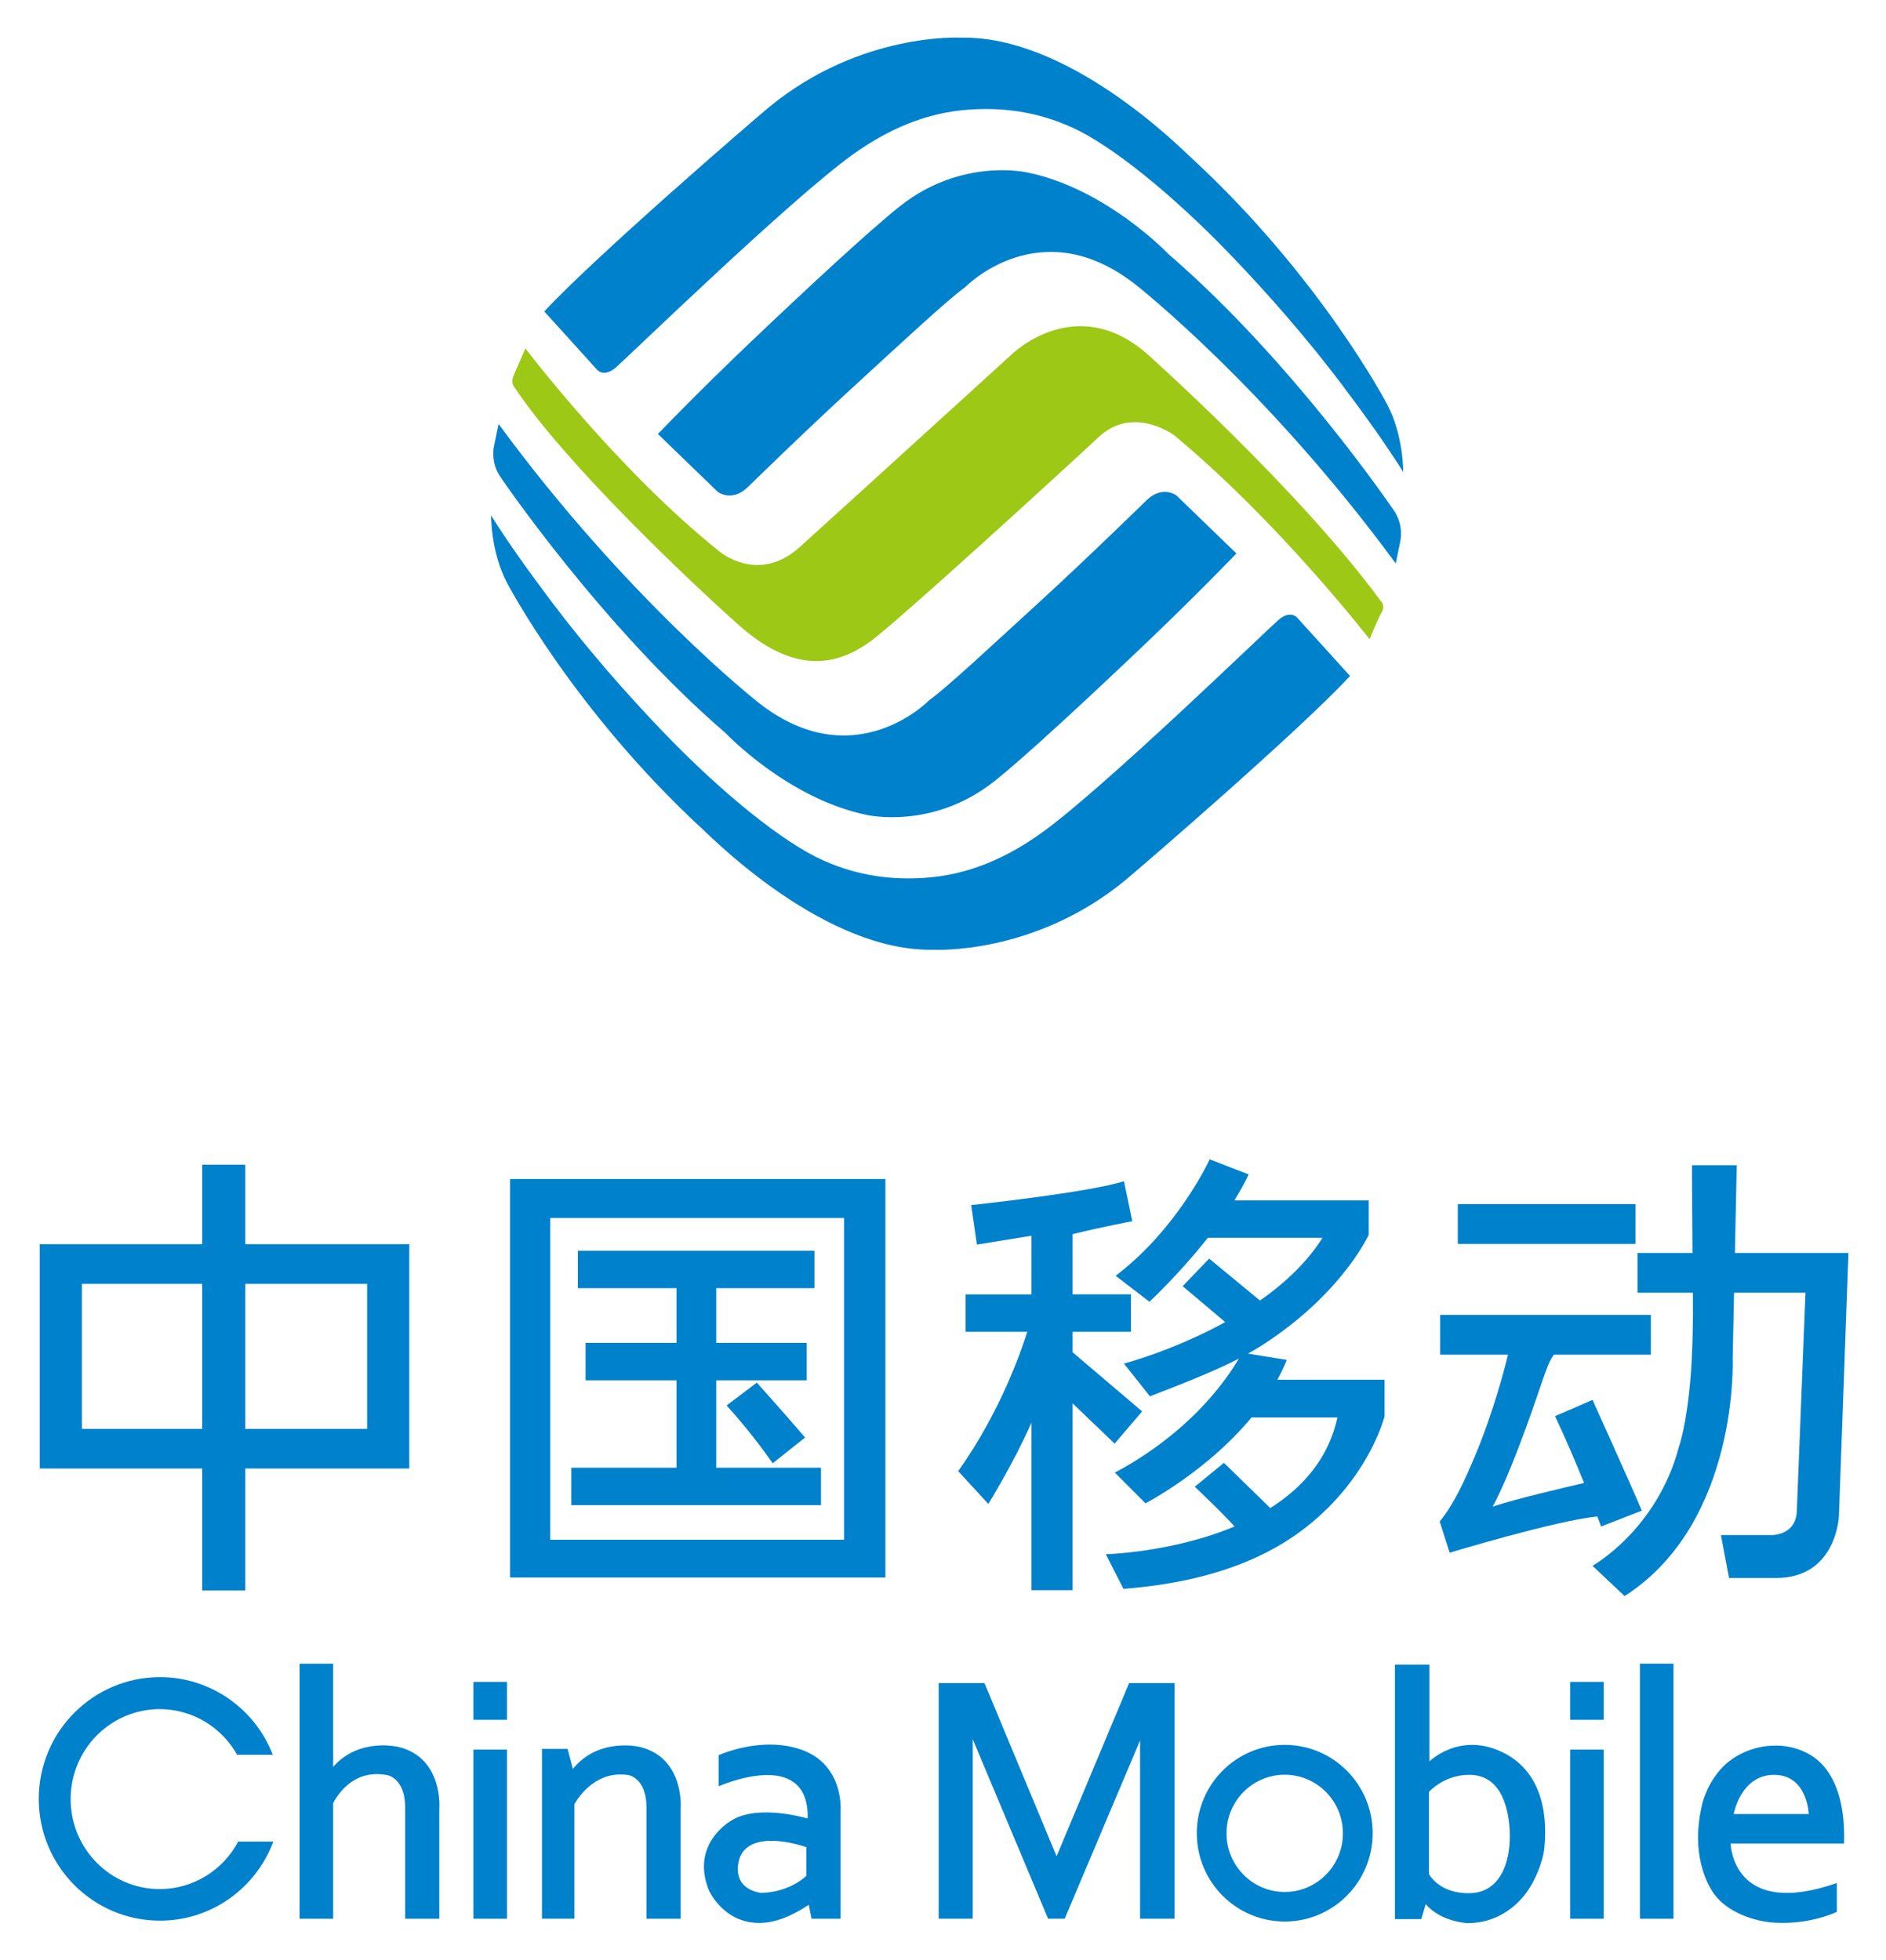
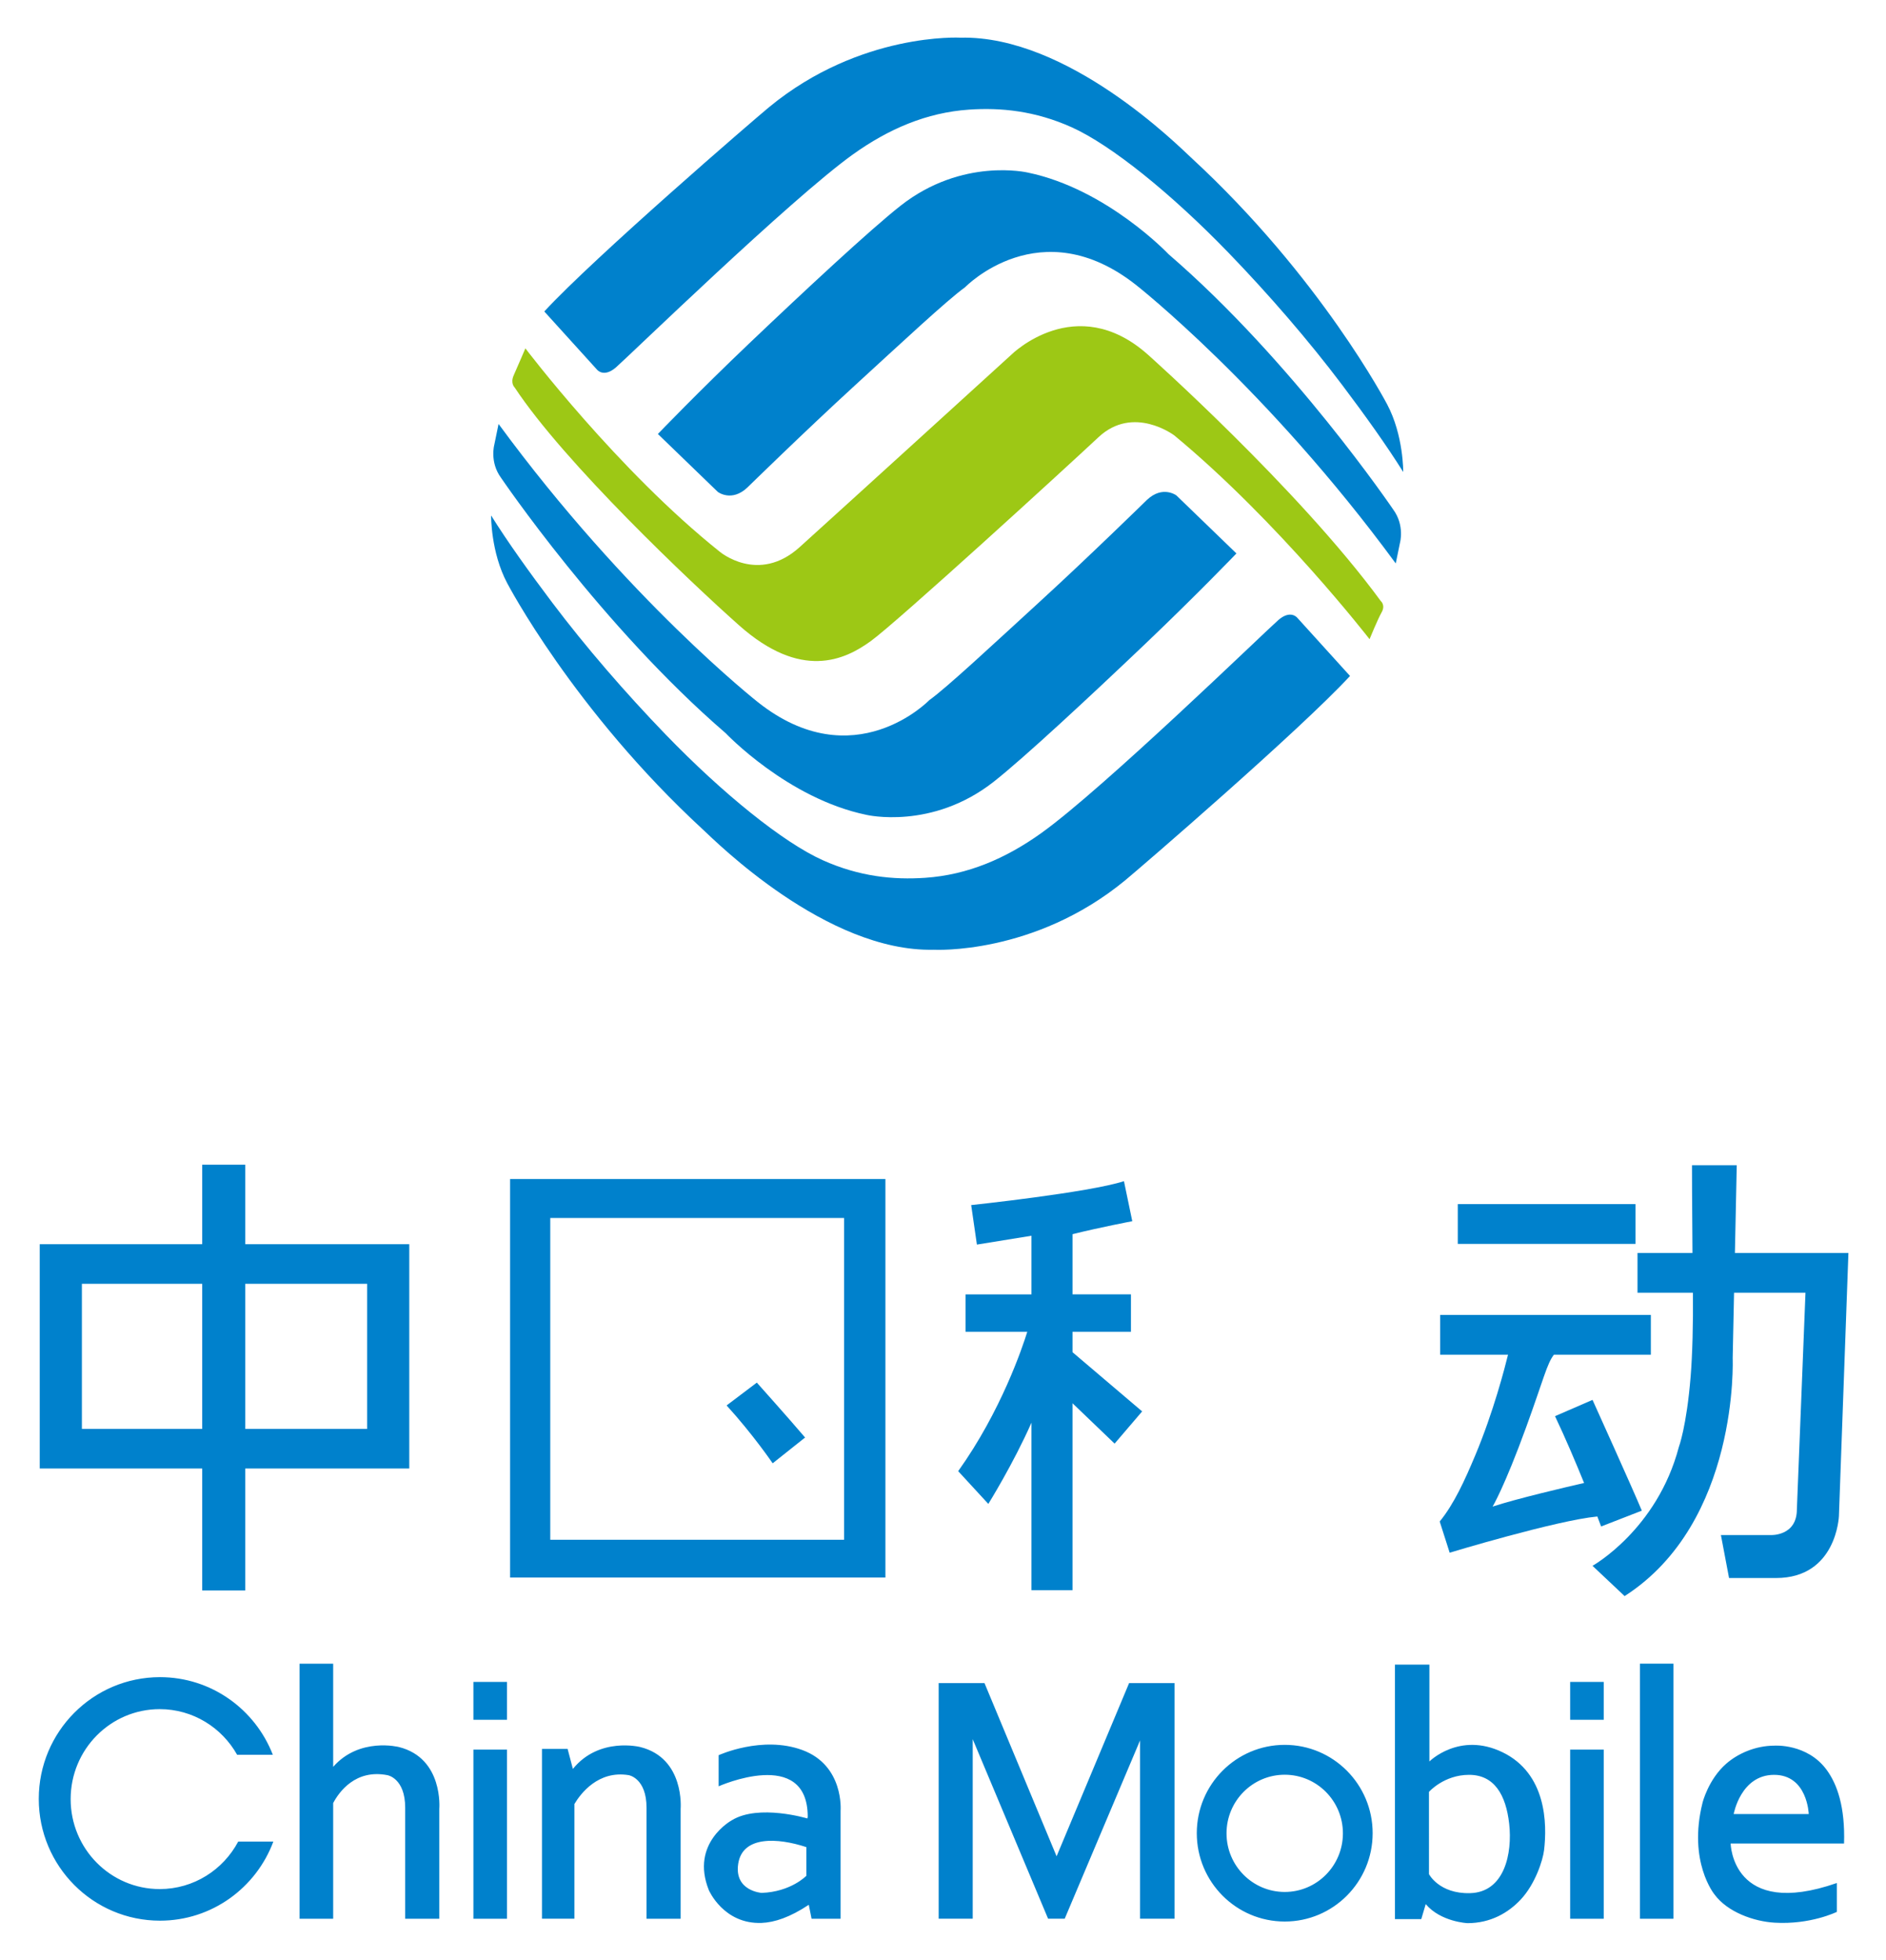
<svg xmlns="http://www.w3.org/2000/svg" role="img" viewBox="80.06 72.56 434.88 451.88">
  <title>China Mobile Communication Company Ltd (member) logo</title>
  <g fill="#0081CC">
    <path d="M174.432 359.444h-37.813v-18.336h-9.936v18.336h-37.46v51.717h37.46v28.126h9.936v-28.126h37.813v-51.717zm-75.489 42.589v-33.462h27.739v33.462H98.943zm65.77 0h-28.094v-33.462h28.094v33.462zM197.682 344.412v91.887h86.537v-91.887h-86.537zm77.005 83.176h-67.744v-74.19h67.744v74.19z" />
-     <path d="M245.211 410.979v-20.148h20.867v-8.638h-20.867v-12.612h22.649v-8.634h-54.557v8.634h22.75v12.612h-20.968v8.638h20.968v20.148h-24.257v8.638h57.575v-8.638z" />
    <path d="M258.224 409.961l7.476-5.944c-3.905-4.59-11.128-12.66-11.128-12.66l-6.968 5.265c6.116 6.71 10.62 13.339 10.62 13.339zM337.069 405.424l6.351-7.429-16.056-13.65v-4.698h13.473v-8.638h-13.473v-13.877c6.232-1.556 13.779-2.993 13.779-2.993l-1.918-9.229c-8.147 2.637-35.228 5.512-35.228 5.512l1.32 9.108 12.58-2.039v13.519h-15.202v8.638h14.234c-1.107 3.567-6.019 18.251-15.929 32.125l6.949 7.551s5.784-9.286 9.947-18.73v38.622h9.466v-43.101l9.707 9.309z" />
-     <path d="M374.599 390.688a43.986 43.986 0 0 0 2.188-4.565l-8.965-1.456a62.011 62.011 0 0 0 3.922-2.354c17.992-11.825 23.921-25.059 23.921-25.059v-7.91h-30.988c1.231-1.979 2.364-3.985 3.307-5.991l-8.987-3.475s-7.309 15.938-21.688 26.844l7.789 5.99s6.819-6.33 13.465-14.741H385c-3.605 5.726-8.8 10.526-14.406 14.465l-11.717-9.672-6.109 6.353 9.81 8.285c-11.978 6.587-23.352 9.569-23.352 9.569l5.993 7.548c8.497-3.293 14.944-5.833 20.492-8.706-1.469 2.555-5.232 8.376-12.121 14.696-4.231 3.881-9.859 8.1-16.474 11.595l7.078 7.079s14.043-7.248 24.444-19.795h19.803c-2.075 9.576-8.14 16.244-15.473 20.893l-10.688-10.427-6.727 5.511s6.015 5.673 9.179 9.158c-14.353 6.02-29.688 6.399-29.688 6.399l4.064 7.987c19.34-1.493 32.398-6.823 41.482-13.732 15.144-11.517 18.729-26.07 18.729-26.07v-8.418h-24.72z" />
    <g>
      <path d="M416.203 350.2h40.971v9.174h-40.971zM449.25 424.529l9.385-3.648c-1.984-4.796-11.365-25.541-11.365-25.541l-8.651 3.753c2.398 5.035 4.796 10.698 6.705 15.408-4.291.982-15.512 3.609-21.093 5.442 0 0 2.708-4.482 7.714-18.245 4.097-11.27 4.788-14.651 6.421-16.782h22.354v-9.173h-48.58v9.173h15.646c-.714 2.913-3.357 13.21-7.565 23.225-2.388 5.691-4.868 11.176-8.188 15.242l2.294 7.192s24.574-7.442 34.051-8.349c.553 1.445.872 2.303.872 2.303z" />
      <path d="M480.1 361.459l.426-20.228h-10.322s.007 9.019.115 20.228H457.64v9.174h12.783c.068 7.052-.122 14.304-.526 19.283-.94 11.584-2.717 16.265-2.717 16.265-5.004 19.08-19.913 27.418-19.913 27.418l7.403 6.981c26.482-16.991 24.916-54.833 24.916-54.833l.318-15.114h16.469l-1.983 49.938c0 6.253-6.047 5.939-6.047 5.939h-11.469l1.877 9.902h10.843c13.967 0 14.49-14.28 14.49-14.28l2.19-60.673H480.1z" />
    </g>
  </g>
  <g fill="#0081CC">
    <path d="M189.221 475.976h7.743v38.998h-7.743zM189.221 460.373h7.743v8.727h-7.743zM442.114 475.976h7.739v38.998h-7.739zM458.197 456.158h7.74v58.815h-7.74zM442.114 460.373h7.739v8.727h-7.739zM172.045 475.384s-9.103-2.343-15.163 4.568v-23.784h-7.743v58.806h7.743v-26.677c1.368-2.568 5.146-7.861 12.503-6.43 0 0 4.104.664 4.104 7.514v25.593h7.866v-25.343s1-11.672-9.31-14.247zM227.698 475.384s-9.49-2.421-15.54 5.045l-1.216-4.613h-5.908v39.148h7.476v-26.346l-.006-.083c1.42-2.392 5.482-7.824 12.536-6.668 0 0 4.1.664 4.1 7.514v25.593h7.866v-25.343c-.001 0 1-11.672-9.308-14.247zM265.019 476.059c-9.266-3.385-19.256 1.209-19.256 1.209v7.17s20.545-9.182 20.545 7.014l-.078.401s-11.205-3.384-17.409.405c0 0-9.672 5.235-5.319 16.115 0 0 3.387 7.896 12.171 7.563 2.993-.115 6.592-1.321 10.878-4.18l.645 3.227h6.69v-24.905c.001 0 .863-10.465-8.867-14.019zm.97 29.01s-3.548 3.707-10.315 3.946c0 0-6.329-.429-5.401-6.687.969-6.53 9.105-6.044 15.716-3.868v6.609zM323.692 500.576l-16.629-39.945h-10.561v54.333h7.85v-41.392l17.379 41.392h3.833l17.376-41.11v41.11h7.942v-54.333h-10.466zM376.298 474.881c-11.201 0-20.278 9.119-20.278 20.368s9.077 20.367 20.278 20.367c11.195 0 20.271-9.118 20.271-20.367s-9.076-20.368-20.271-20.368zm0 33.918c-7.411 0-13.422-6.051-13.422-13.517 0-7.463 6.011-13.513 13.422-13.513 7.405 0 13.415 6.05 13.415 13.513 0 7.466-6.01 13.517-13.415 13.517zM426.469 476.565c-9.902-4.767-16.816 2.146-16.816 2.146v-22.329h-7.941v58.675h6.071l1.027-3.455c3.458 4.107 9.625 4.39 9.625 4.39 5.305 0 9.419-2.364 12.334-5.505 3.3-3.553 5.044-8.977 5.325-11.312.724-6.049.584-17.699-9.625-22.61zm-7.476 32.512c-7.097.166-9.437-4.39-9.437-4.39V485.72s3.458-3.926 9.252-3.926c5.79 0 8.501 4.58 9.247 11.307.748 6.726-1.024 15.792-9.062 15.976zM501.254 480.644c-4.505-6.134-12.049-5.578-12.049-5.578-4.425 0-8.479 1.868-11.083 4.14-4.146 3.617-5.478 8.992-5.478 8.992-3.437 13.69 2.755 21.182 2.755 21.182 3.023 4.091 9.082 6.215 13.849 6.5 8.292.502 14.353-2.486 14.353-2.486v-6.656c-24.186 8.42-24.481-9.107-24.481-9.107h26.147c.266-8.381-1.557-13.645-4.013-16.987zm-21.436 10.19s1.612-9.039 9.321-9.039c7.707 0 7.987 9.039 7.987 9.039h-17.308zM116.886 508.133c-11.339 0-20.536-9.284-20.536-20.738 0-11.461 9.197-20.749 20.536-20.749 7.656 0 14.327 4.246 17.854 10.526h8.232c-4.06-10.472-14.168-17.902-26.026-17.902-15.433 0-27.945 12.569-27.945 28.072 0 15.506 12.513 28.076 27.945 28.076 11.977 0 22.172-7.589 26.143-18.231h-8.104c-3.464 6.515-10.27 10.946-18.099 10.946z" />
  </g>
  <path fill="#9DC815" d="M201.205 152.885s21.316 28.145 44.805 46.878c0 0 8.899 7.556 18.421-1.035 9.52-8.59 48.845-44.397 48.845-44.397s14.796-14.694 31.355-.104c0 0 34.772 30.942 53.811 56.915 0 0 1.139.932.206 2.588-.931 1.656-2.793 6.21-2.793 6.21s-20.902-27.008-45.017-46.981c0 0-9.416-7.139-17.488.414-8.073 7.556-46.358 42.532-52.464 46.982-6.108 4.45-16.145 9.077-30.425-3.623-11.129-9.891-40.273-37.457-51.74-54.845 0 0-1.035-.932-.207-2.792.996-2.248 2.691-6.21 2.691-6.21z" />
  <path fill="#0081CC" d="M205.564 144.377l12.15 13.406s1.529 1.955 4.378-.514c2.849-2.47 40.354-38.883 54.65-49.112 8.188-5.86 16.975-9.652 26.777-10.321 7.314-.495 15.171.264 23.632 4.059 9.153 4.111 23.095 15.402 36.203 28.964 9.251 9.574 18.446 20.195 26.197 30.476 5.239 6.947 10.246 13.942 14.068 20.054 0 0 .094-8.458-3.718-15.615 0 0-15.291-29.309-45.191-56.869-2.914-2.688-28.403-28.217-53.16-27.659 0 0-23.081-1.305-44.103 15.979-3.468 2.854-40.361 34.663-51.883 47.152z" />
  <path fill="#0081CC" d="M231.754 172.625l13.827 13.36s3.177 2.43 6.823-1.028c0 0 13.267-12.984 24.634-23.392 10.721-9.816 21.508-19.89 25.54-22.762 0 0 17.379-18.03 39.522-.469 0 0 30.086 23.638 59.796 64.143l.978-4.766s1.121-3.991-1.54-7.637c0 0-23.214-34.263-51.815-58.896 0 0-14.249-15.063-32.468-18.829 0 0-15.065-3.565-29.317 7.63-7.004 5.503-22.231 19.683-34.916 31.759-11.782 11.219-21.064 20.887-21.064 20.887zM391.352 228.419l-12.15-13.406s-1.526-1.955-4.375.512c-2.853 2.473-40.354 38.883-54.653 49.116-8.186 5.859-16.972 9.651-26.776 10.318-7.314.5-15.169-.262-23.63-4.06-9.157-4.111-23.097-15.399-36.207-28.964-9.251-9.574-18.446-20.192-26.197-30.473-5.239-6.949-10.248-13.941-14.064-20.053 0 0-.096 8.458 3.714 15.614 0 0 15.289 29.306 45.191 56.866 2.915 2.691 28.405 28.219 53.162 27.658 0 0 23.079 1.309 44.102-15.976 3.467-2.856 40.359-34.665 51.883-47.152z" />
  <path fill="#0081CC" d="M365.159 200.172l-13.826-13.364s-3.178-2.426-6.823 1.03c0 0-13.265 12.987-24.63 23.392-10.721 9.816-21.51 19.891-25.539 22.765 0 0-17.381 18.03-39.524.465 0 0-30.084-23.638-59.796-64.143l-.98 4.767s-1.122 3.996 1.542 7.636c0 0 23.212 34.265 51.813 58.899 0 0 14.249 15.065 32.471 18.831 0 0 15.066 3.56 29.318-7.636 7.004-5.502 22.227-19.682 34.912-31.758 11.782-11.215 21.062-20.884 21.062-20.884z" />
</svg>